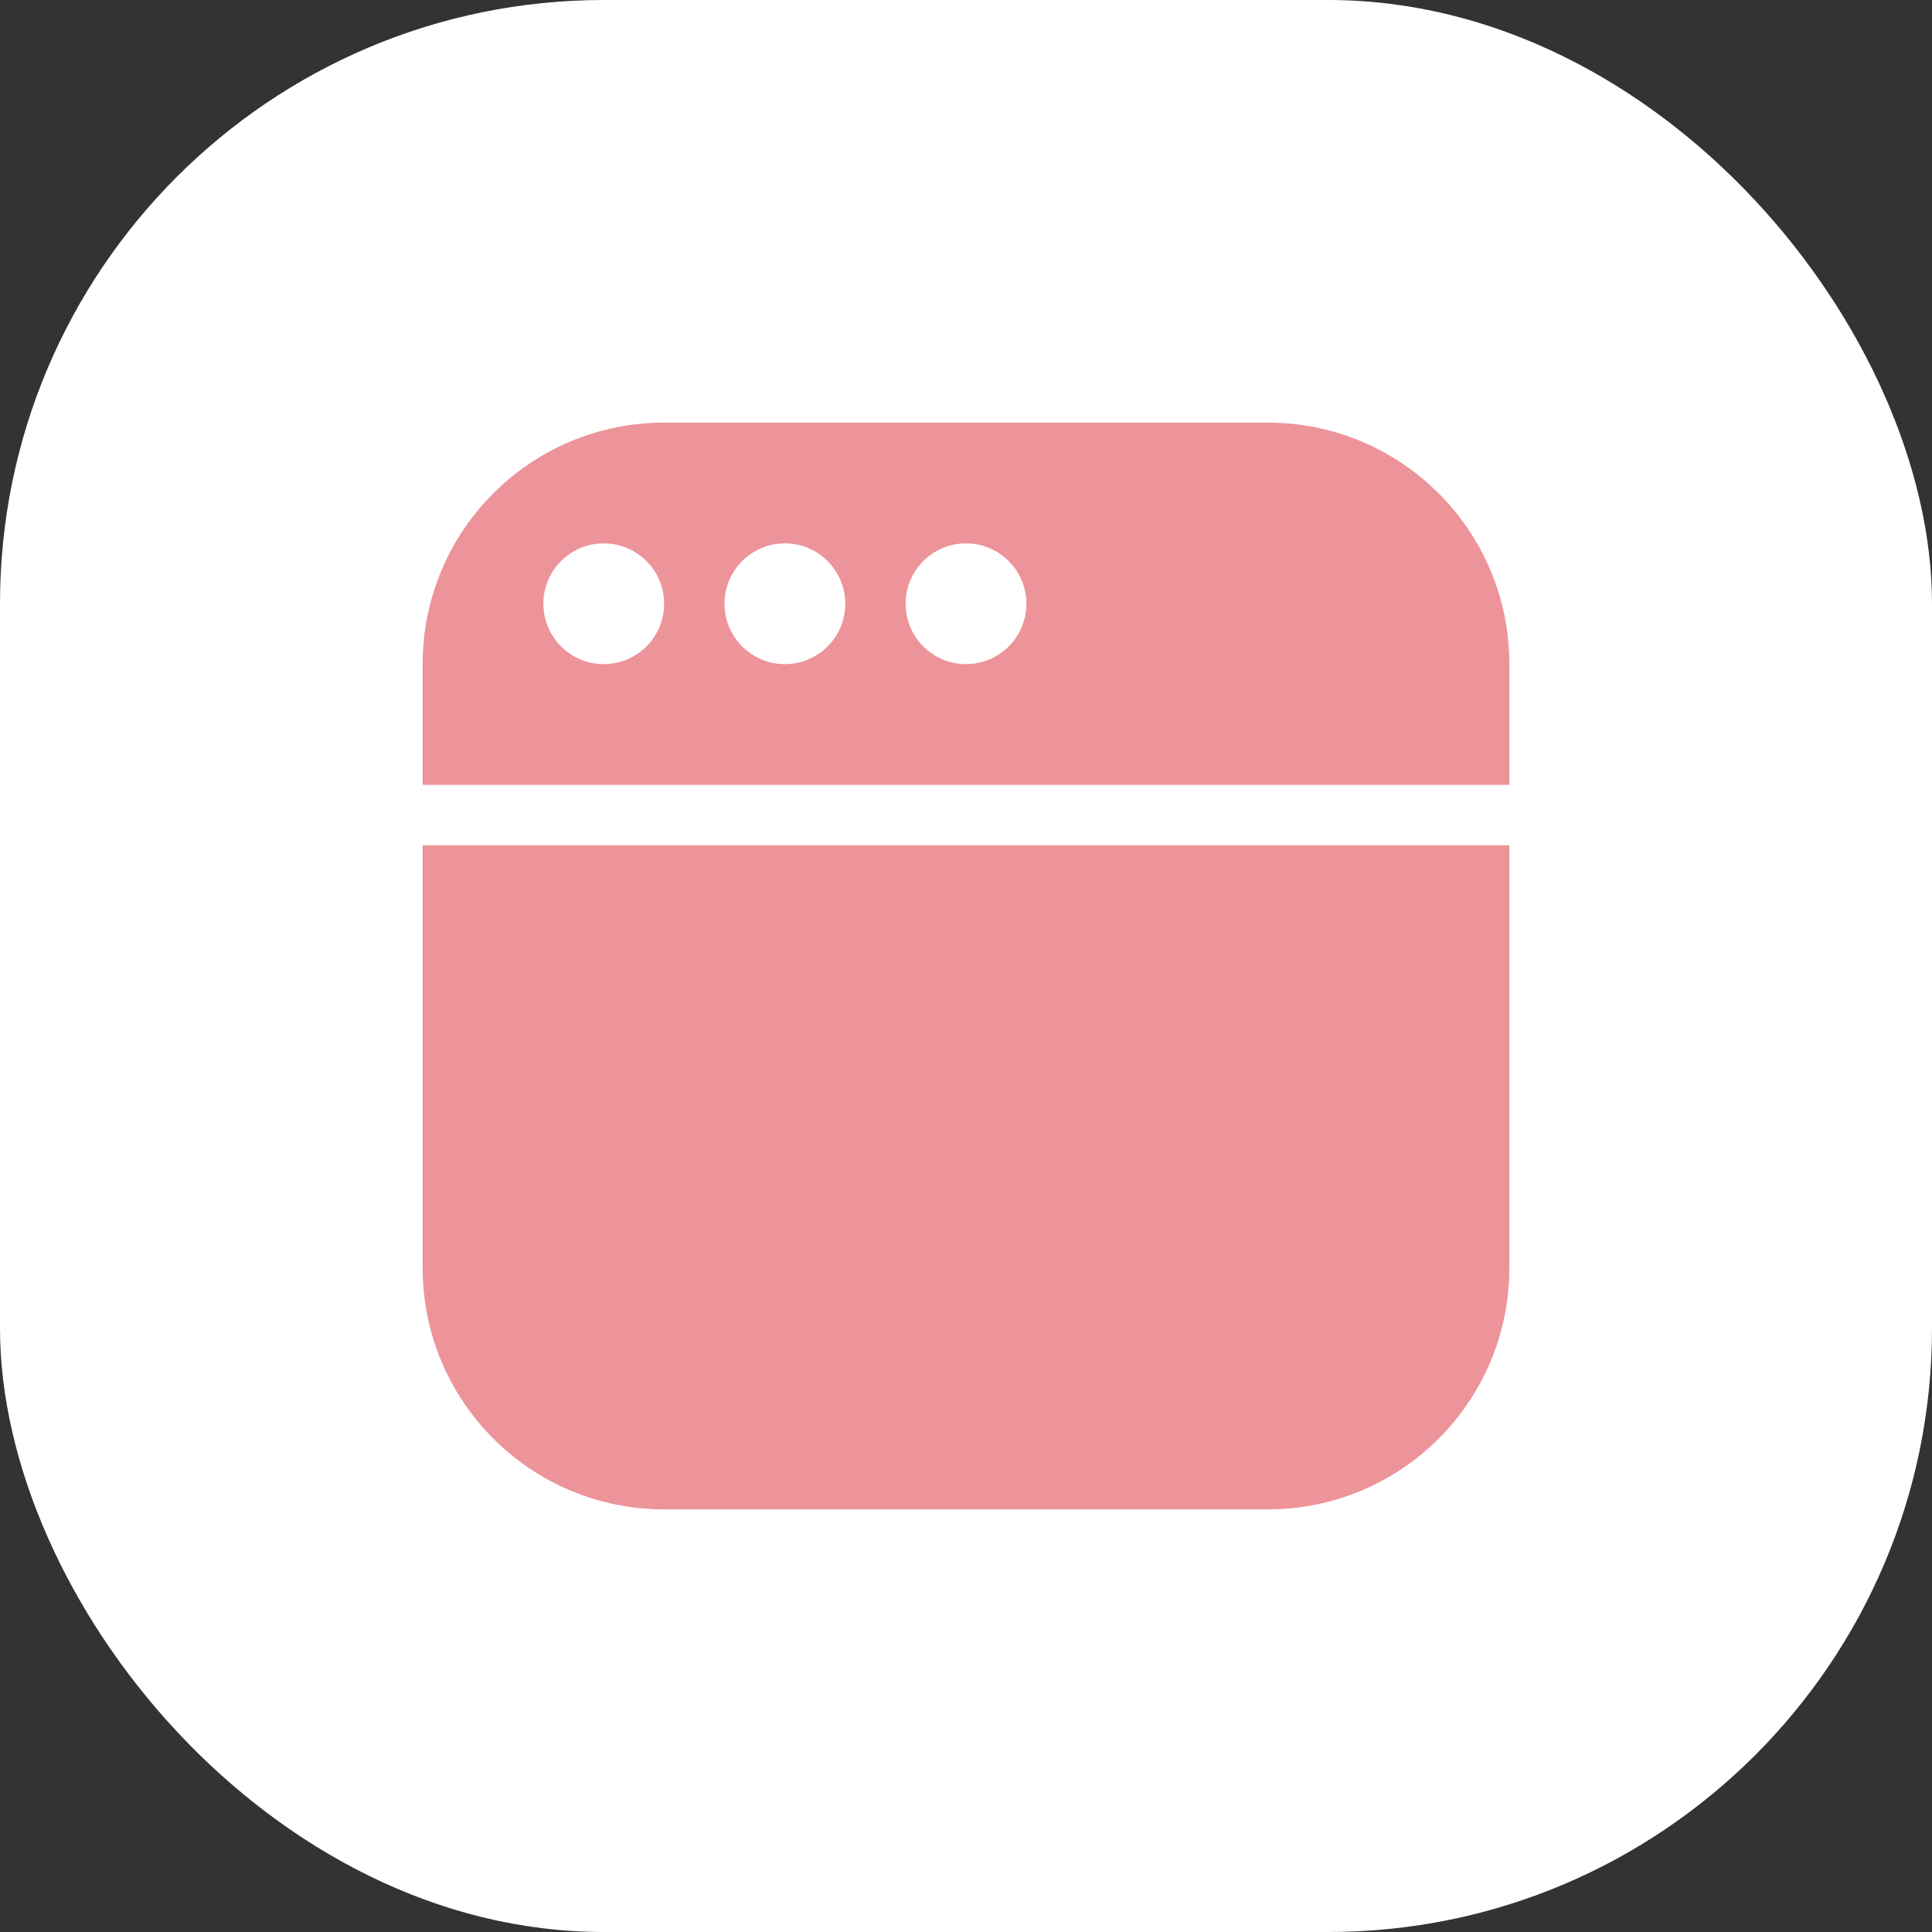
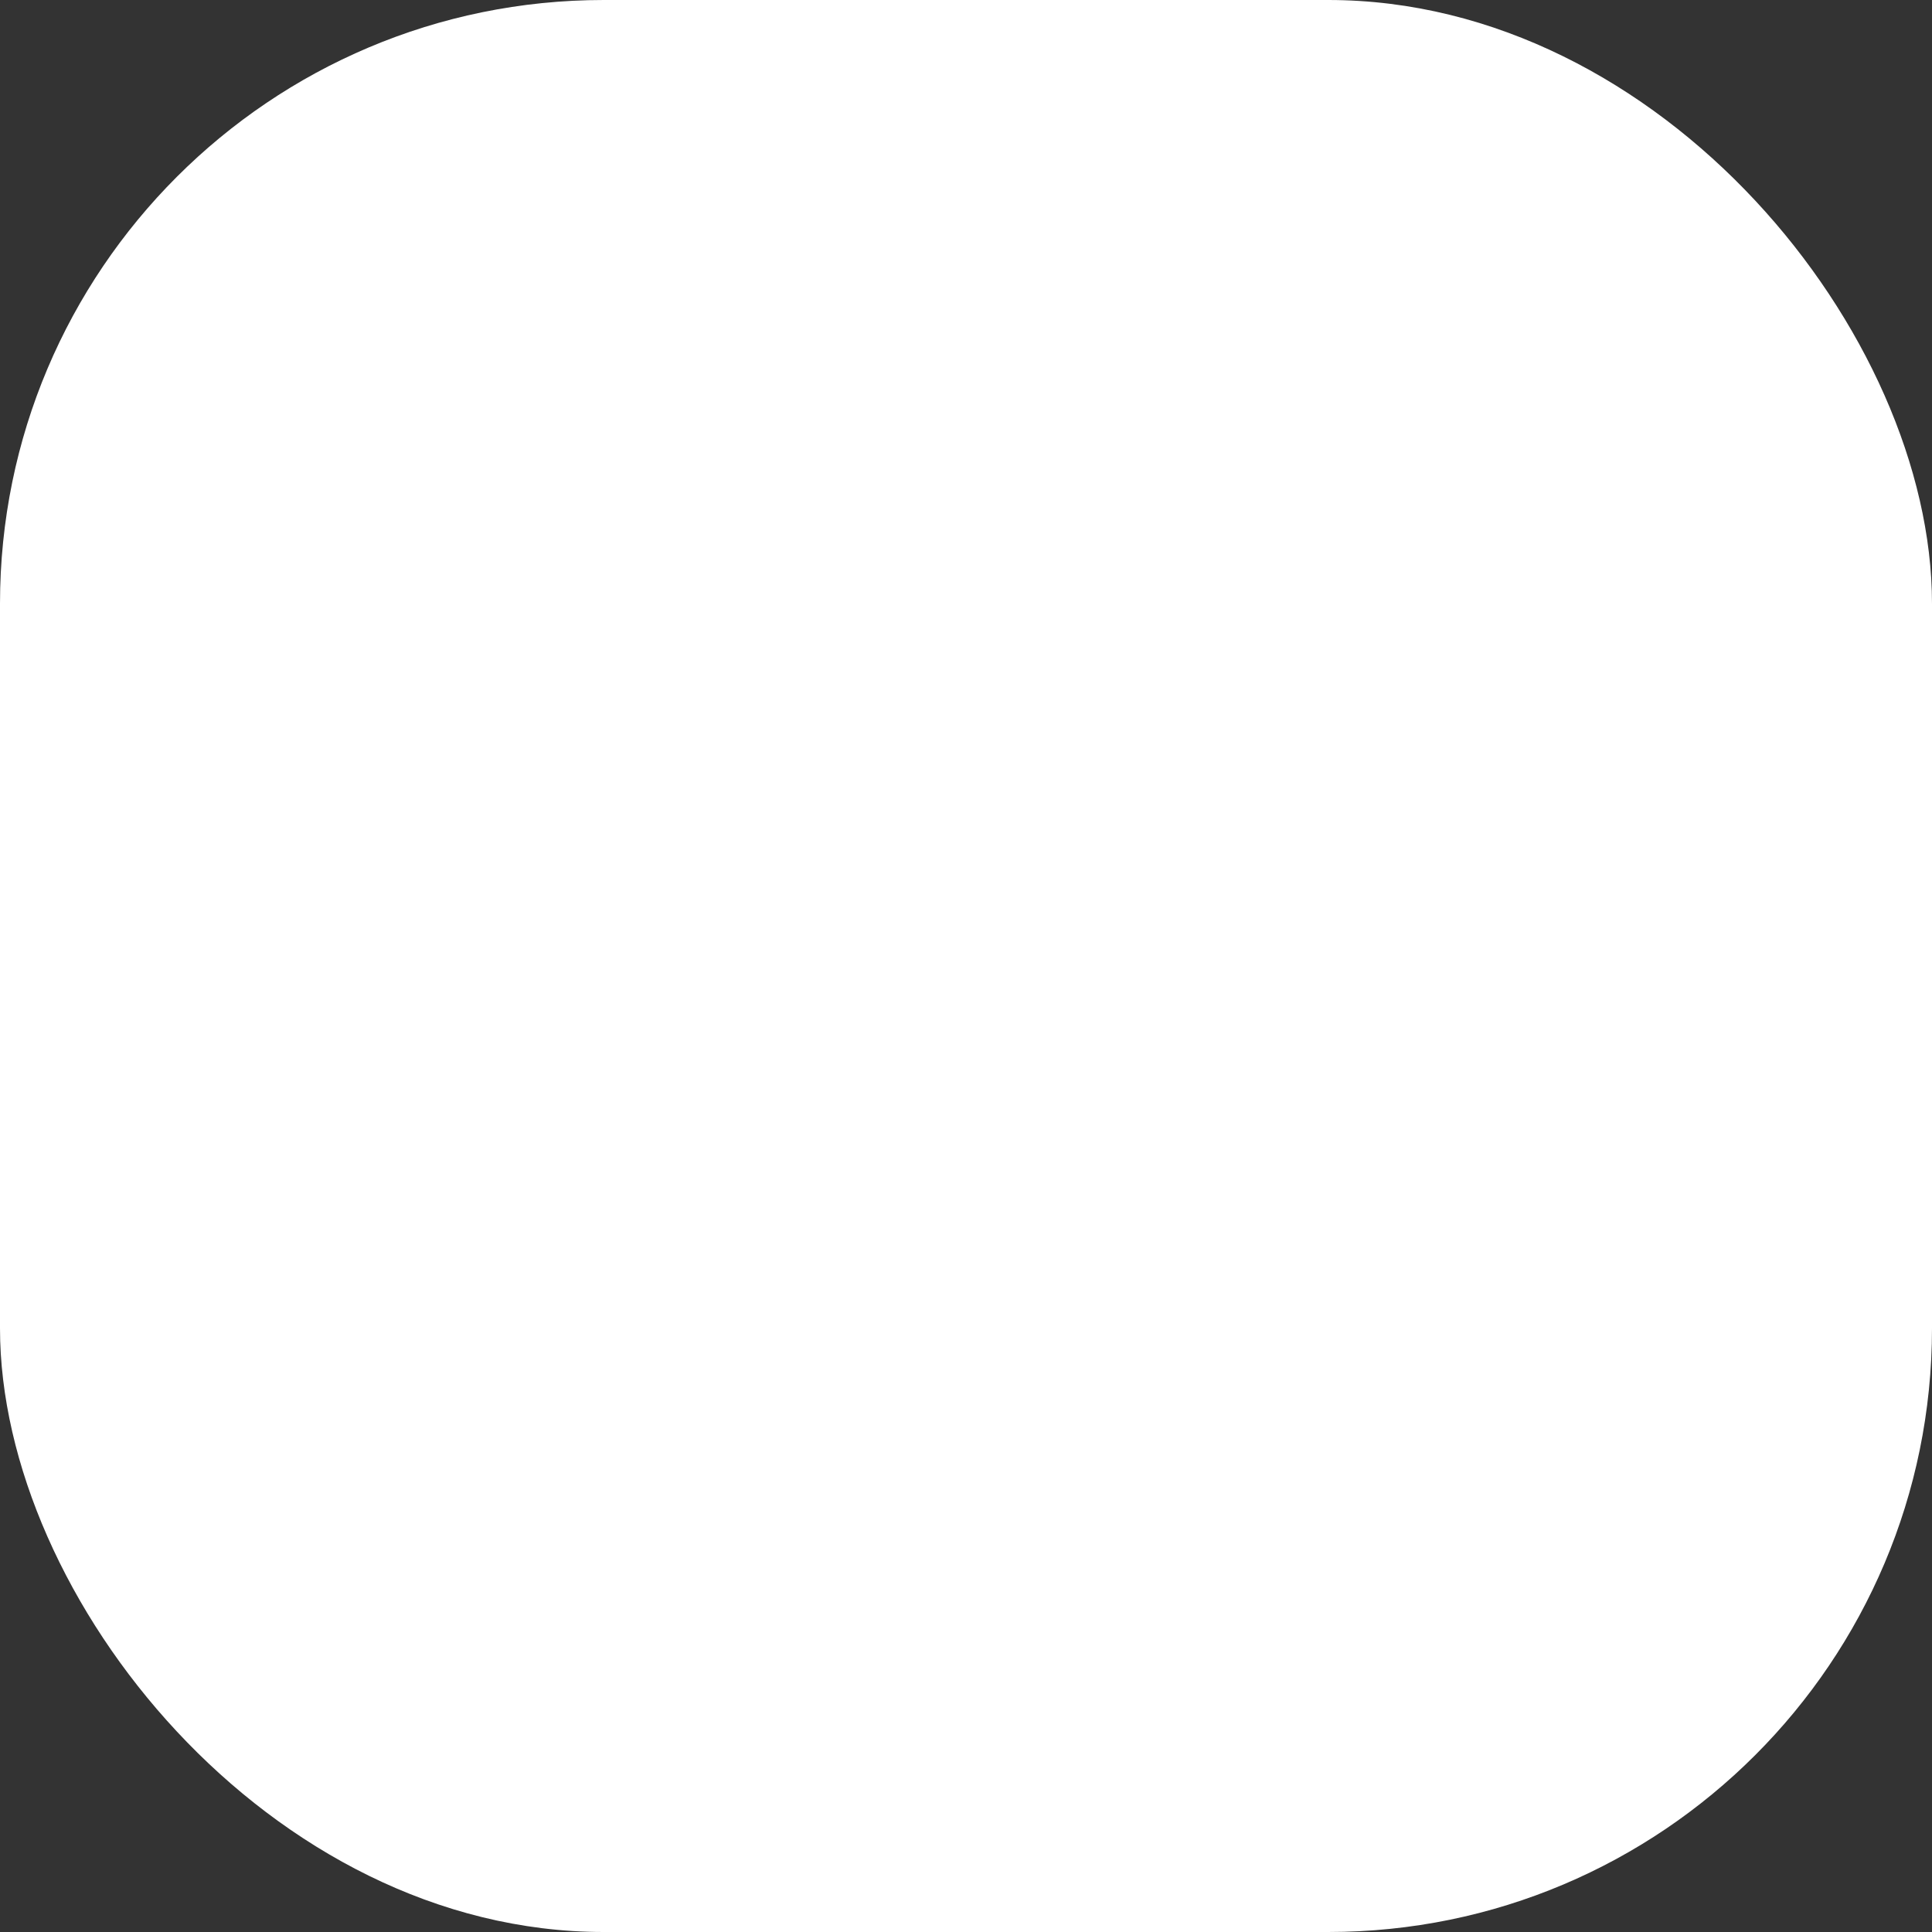
<svg xmlns="http://www.w3.org/2000/svg" width="48" height="48" viewBox="0 0 48 48" fill="none">
  <rect x="0" y="0" width="48" height="48" fill="#333333" stroke="none" />
  <rect width="48" height="48" rx="15" fill="white" />
-   <path fill-rule="evenodd" clip-rule="evenodd" d="M10.5 16.5C10.5 13.186 13.186 10.5 16.5 10.5H31.5C34.814 10.5 37.5 13.186 37.5 16.5V19.5H10.5V16.5ZM10.5 31.5V21H37.5V31.5C37.5 34.814 34.814 37.5 31.5 37.5H16.5C13.186 37.5 10.5 34.814 10.5 31.5ZM15 16.5C15.828 16.5 16.5 15.828 16.5 15C16.5 14.172 15.828 13.5 15 13.5C14.172 13.5 13.5 14.172 13.5 15C13.5 15.828 14.172 16.5 15 16.5ZM19.5 16.5C20.328 16.5 21 15.828 21 15C21 14.172 20.328 13.5 19.5 13.5C18.672 13.5 18 14.172 18 15C18 15.828 18.672 16.5 19.5 16.5ZM25.5 15C25.5 15.828 24.828 16.5 24 16.5C23.172 16.5 22.5 15.828 22.5 15C22.5 14.172 23.172 13.5 24 13.5C24.828 13.5 25.5 14.172 25.5 15Z" fill="#EC949A" />
</svg>